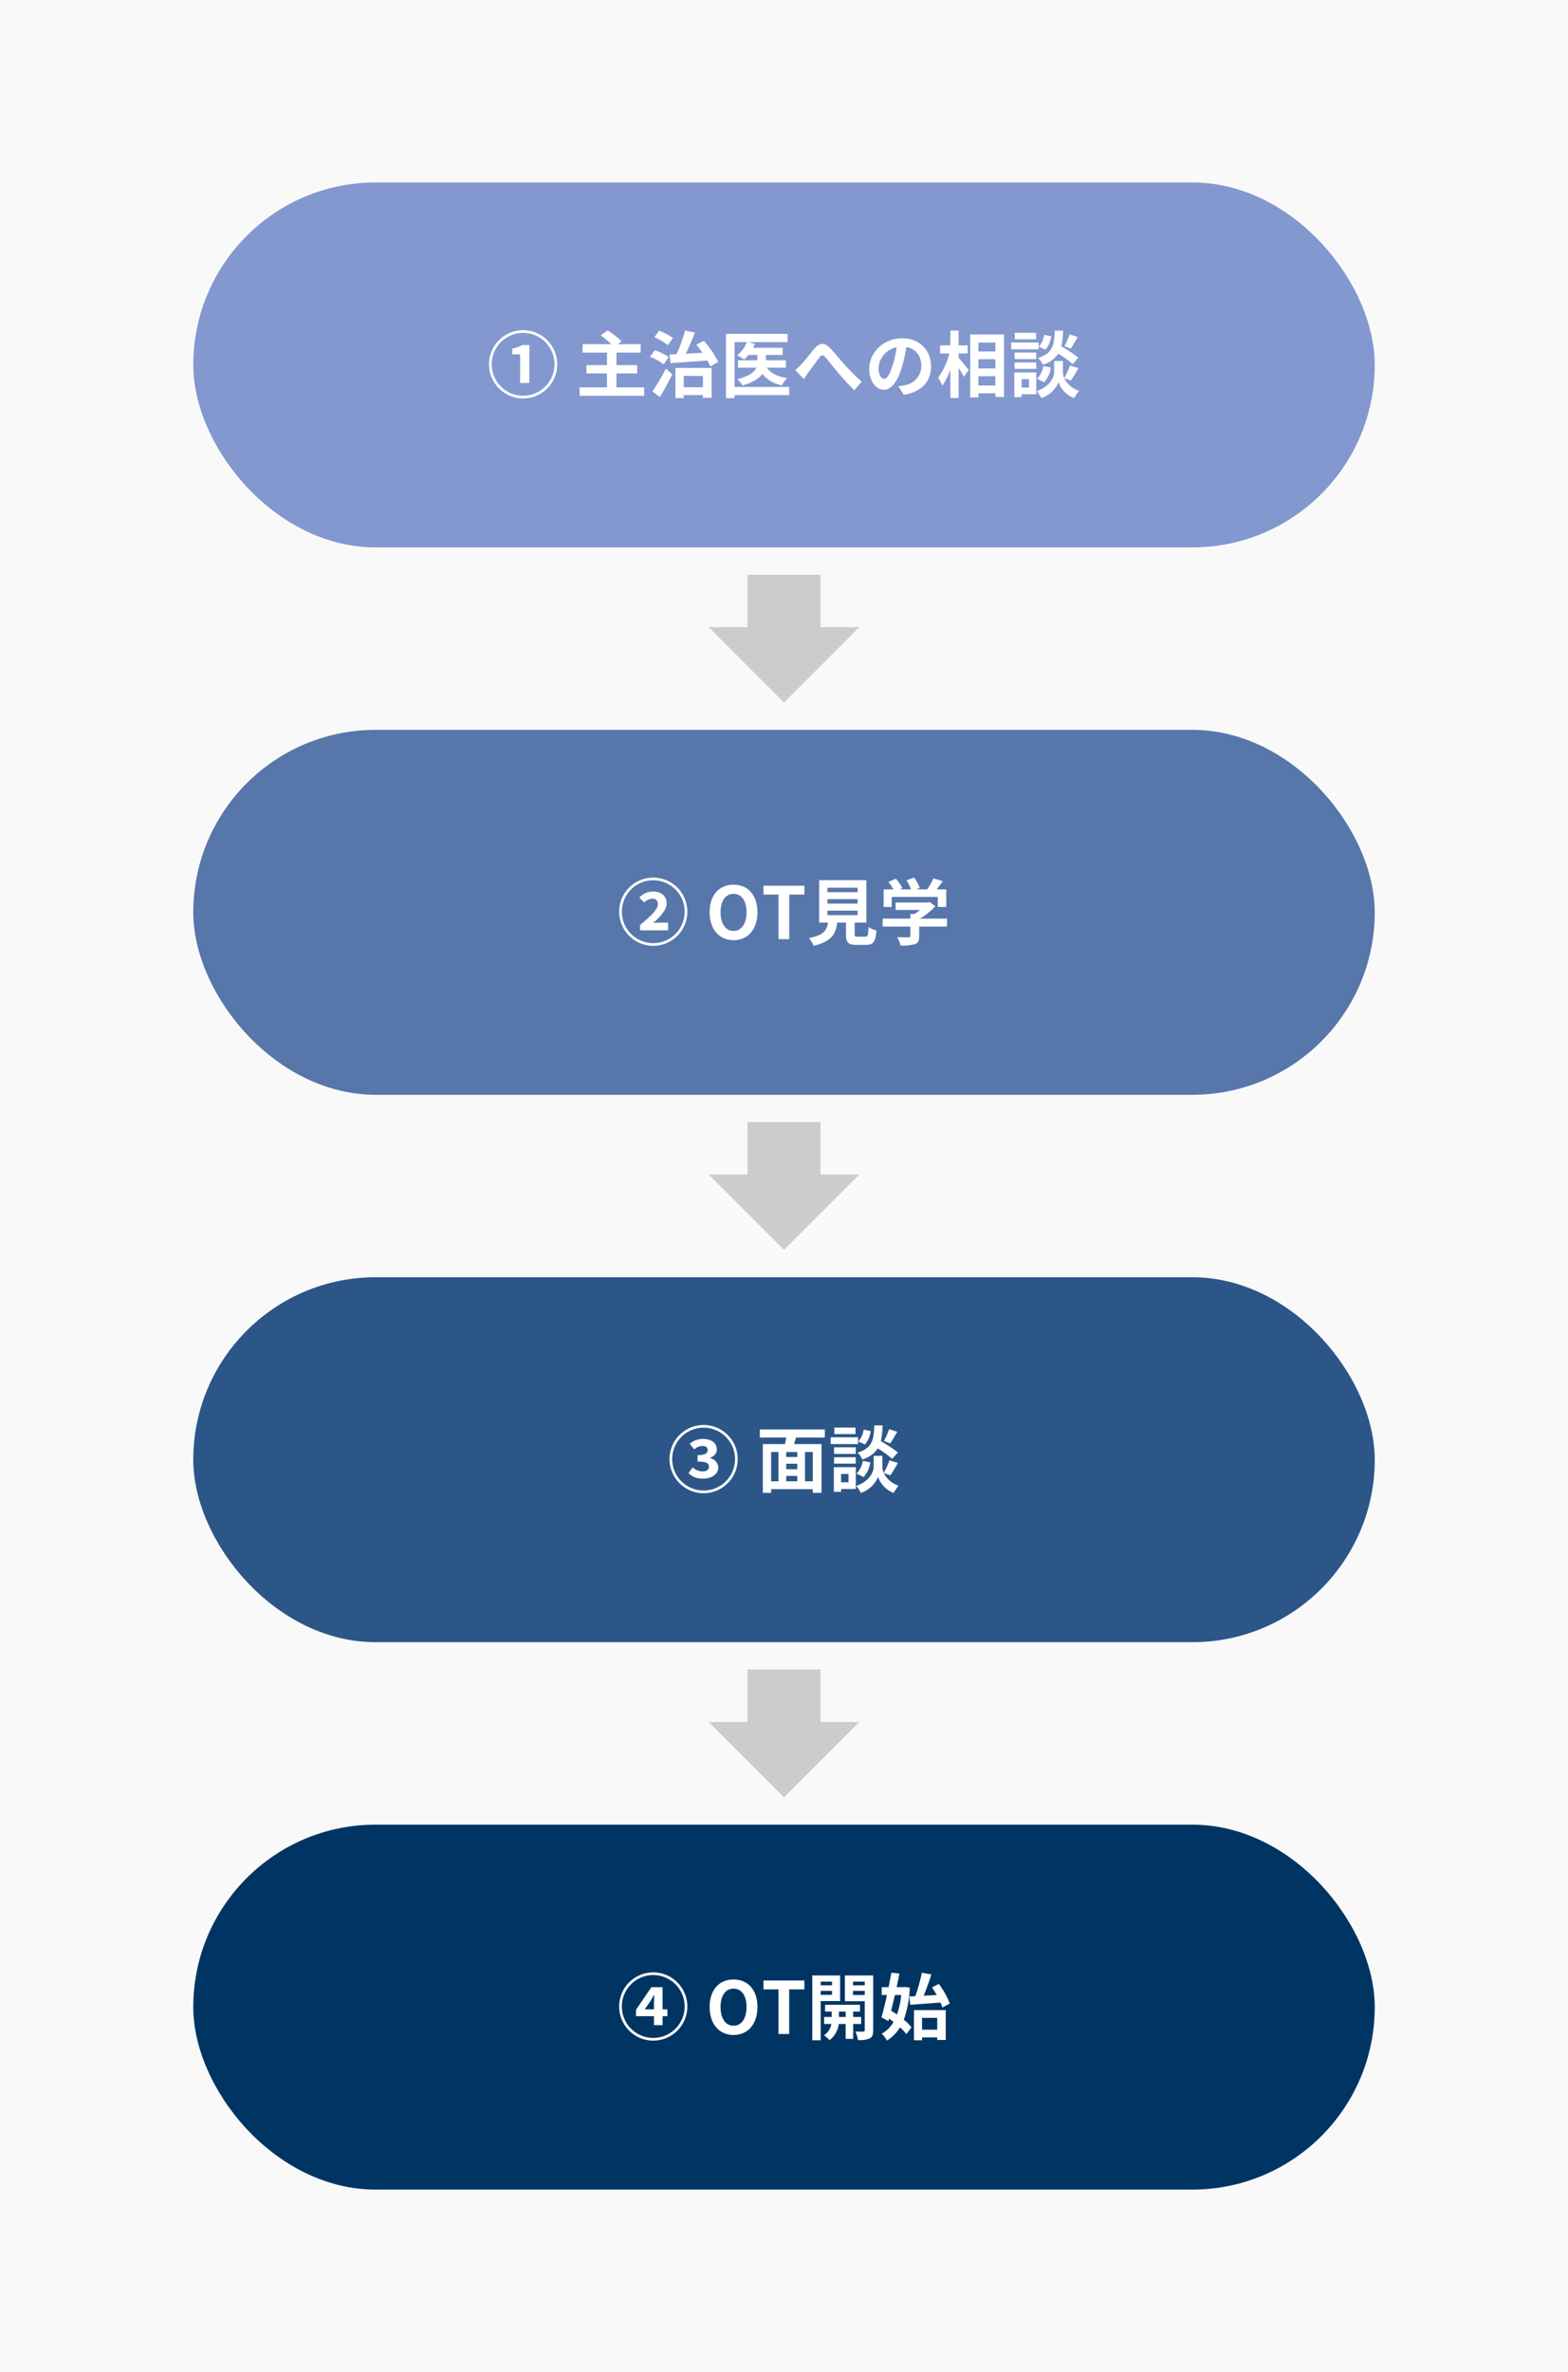
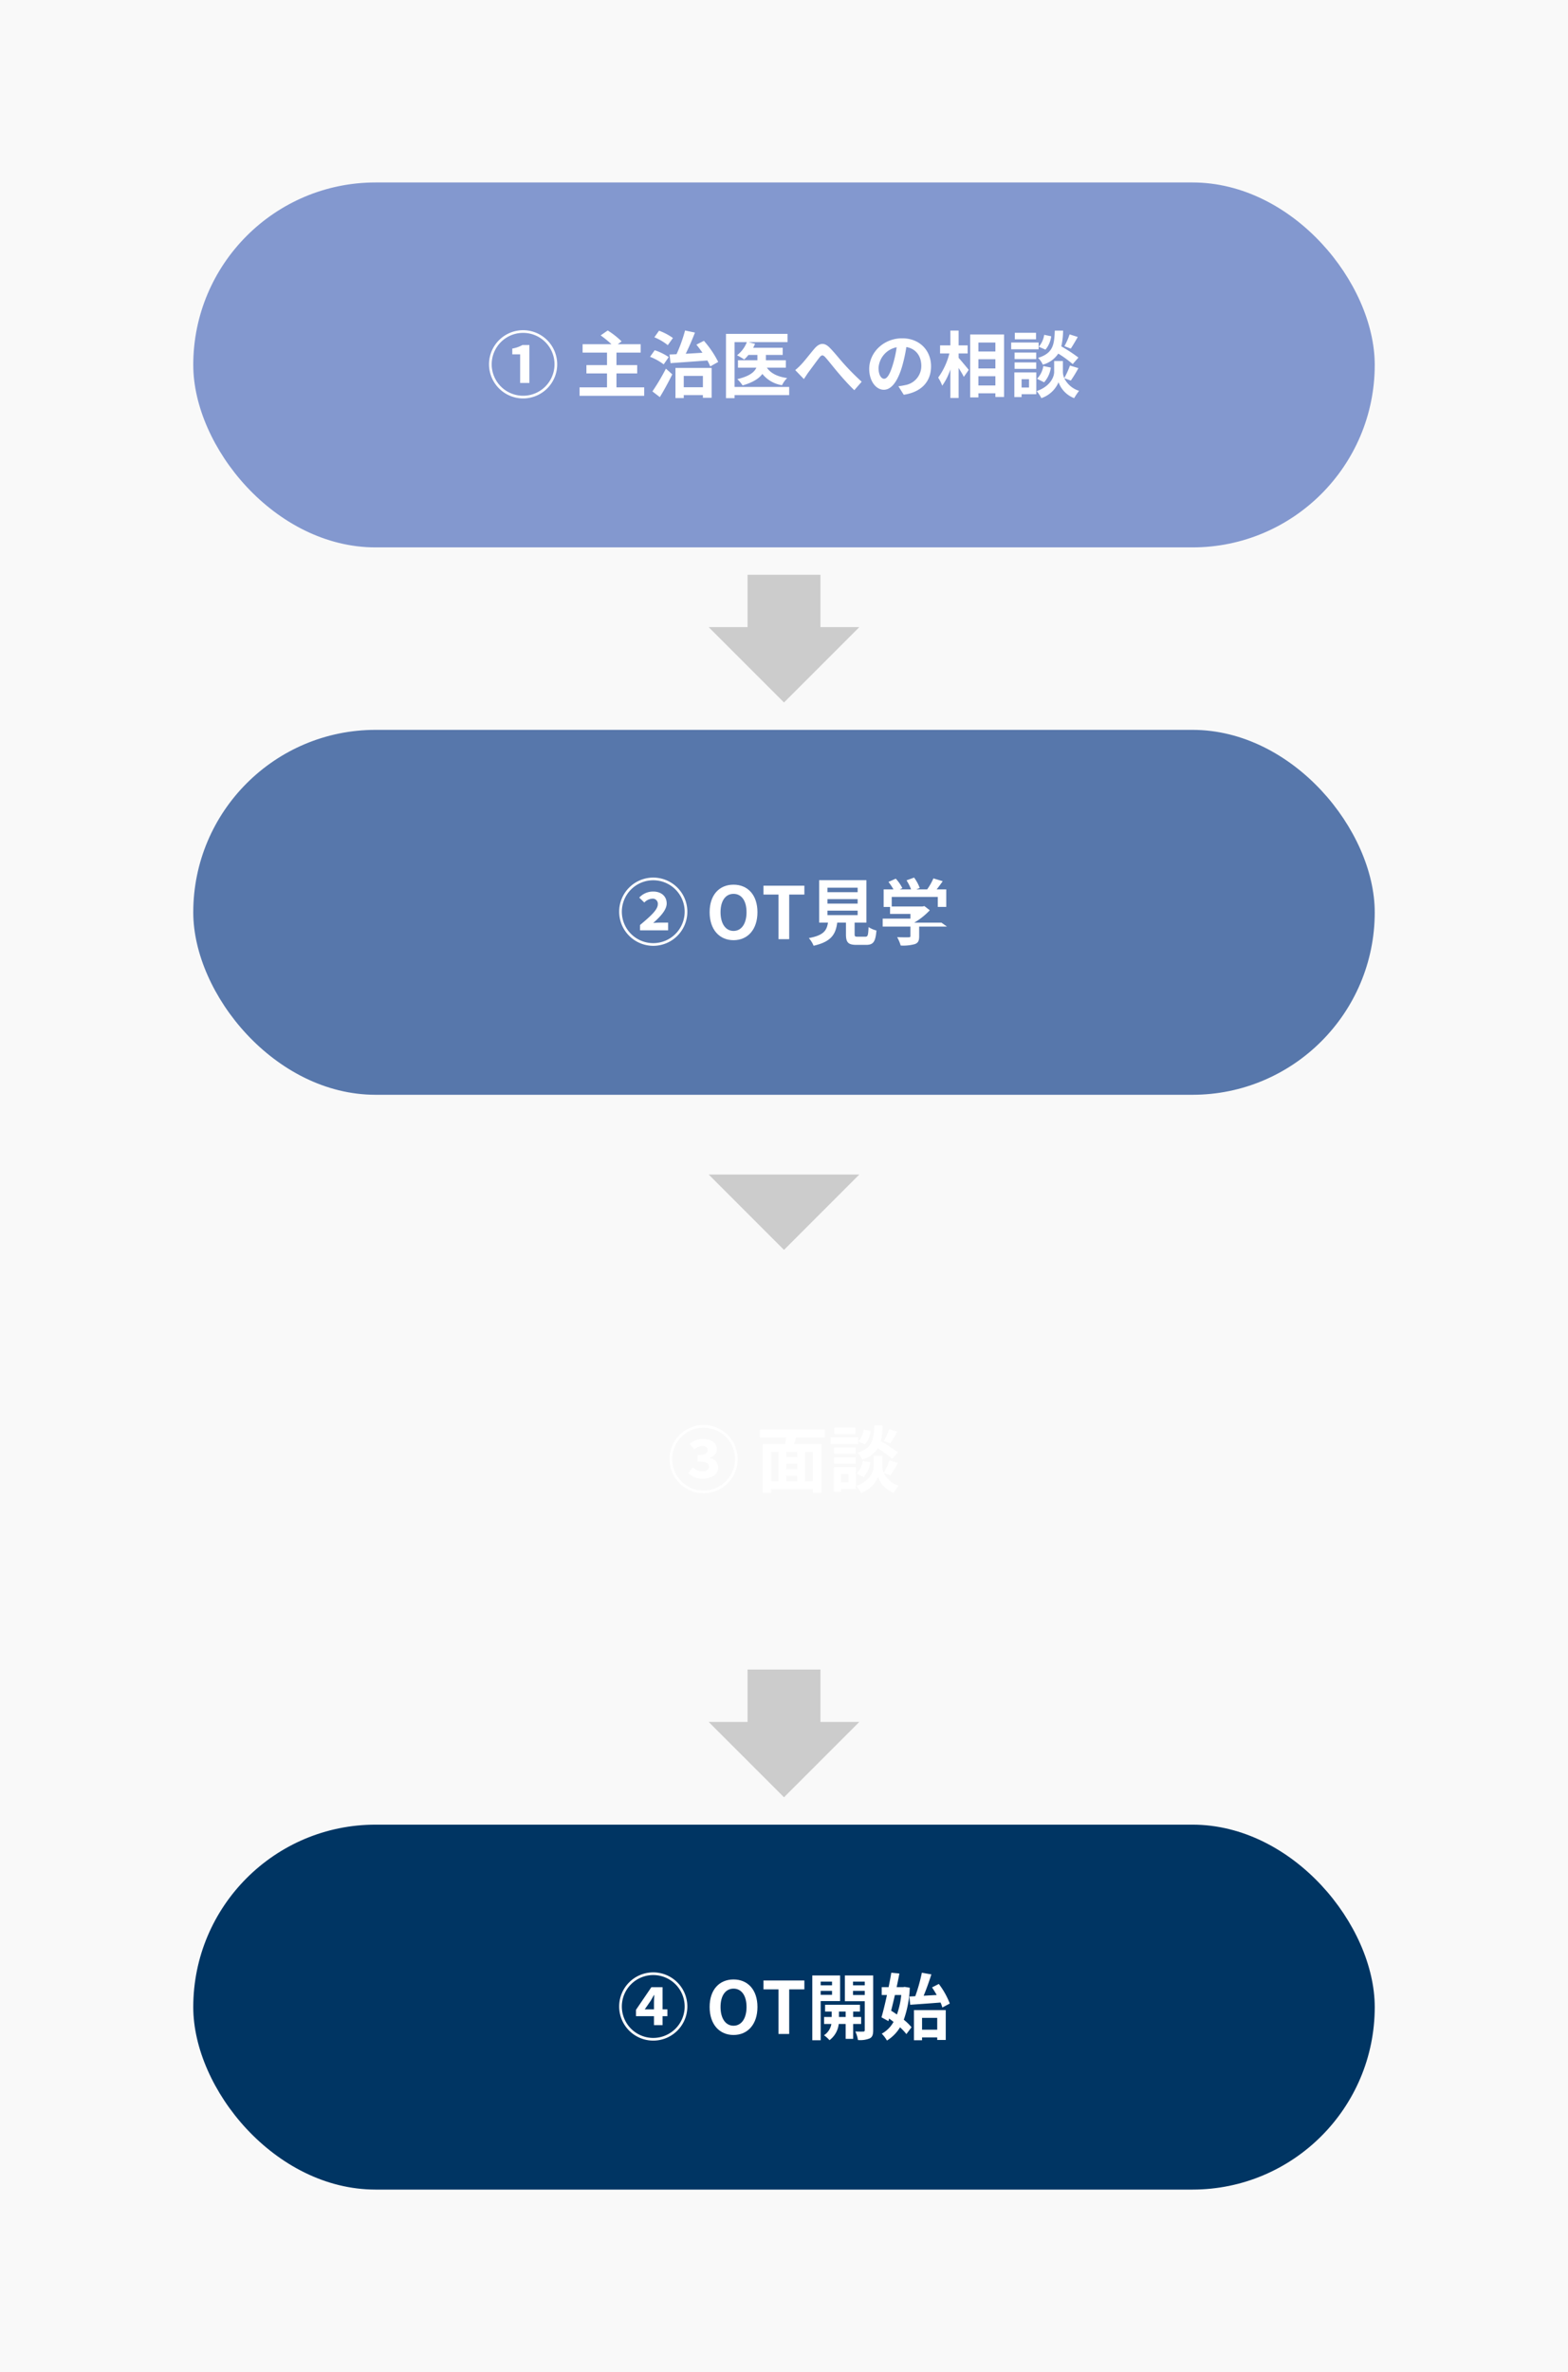
<svg xmlns="http://www.w3.org/2000/svg" width="430" height="650" viewBox="0 0 430 650">
  <rect width="430" height="650" style="fill:#f9f9f9" />
  <rect x="53" y="50" width="324" height="100" rx="50" style="fill:#8398cf" />
  <path d="M134.106,99.83a9.348,9.348,0,1,1,9.349,9.35A9.366,9.366,0,0,1,134.106,99.83Zm17.964,0a8.615,8.615,0,1,0-8.615,8.616A8.621,8.621,0,0,0,152.07,99.83Zm-9.428-2.732h-2.158v-1.584a8.547,8.547,0,0,0,2.792-.971h1.901v10.397h-2.535Z" style="fill:#fff" />
  <path d="M176.662,106.148v2.318H158.936v-2.318h7.526v-3.822h-5.645v-2.277h5.645V96.622h-6.694V94.324h7.922a29.216,29.216,0,0,0-2.971-2.416l1.941-1.347a22.423,22.423,0,0,1,3.803,2.991l-1.05.771h6.278V96.622h-6.635v3.427h5.685v2.277h-5.685v3.822Z" style="fill:#fff" />
  <path d="M182.004,99.851a15.338,15.338,0,0,0-3.743-2.079l1.287-1.803a16.153,16.153,0,0,1,3.843,1.881Zm-3.09,7.407a58.981,58.981,0,0,0,3.703-6.238l1.743,1.564c-1.01,2.06-2.237,4.317-3.406,6.238ZM183.133,94.582a14.924,14.924,0,0,0-3.684-2.158l1.287-1.803a15.88,15.88,0,0,1,3.803,2Zm.476,2.555c.574-.02,1.228-.039,1.921-.078a41.204,41.204,0,0,0,2.337-6.497l2.714.574c-.753,1.94-1.664,4.061-2.535,5.804,1.465-.08,3.03-.179,4.595-.277-.535-.773-1.109-1.545-1.664-2.219l2.06-1.05a27.079,27.079,0,0,1,3.922,5.784l-2.179,1.228a17.233,17.233,0,0,0-.792-1.624c-3.645.277-7.407.535-10.102.732Zm1.624,3.684h9.922v8.181h-2.396v-.733h-5.248v.812h-2.277ZM187.51,103v3.109h5.248V103Z" style="fill:#fff" />
  <path d="M216.421,108.268H201.447v.832h-2.357V91.492h16.875V93.75H205.25l1.803.455a7.75,7.75,0,0,1-.516,1.09h8.102v1.961H210.043v1.466h5.467v2.021h-5.209c1.05,1.545,2.932,2.495,5.565,2.852a7.143,7.143,0,0,0-1.406,1.961,8.562,8.562,0,0,1-5.388-3.09c-.91,1.229-2.574,2.337-5.427,3.148a10.426,10.426,0,0,0-1.445-1.723c3.366-.792,4.714-1.961,5.229-3.148h-5.051V98.722h5.328V97.256H205.25a10.259,10.259,0,0,1-1.168,1.248,15.873,15.873,0,0,0-1.961-1.148A8.397,8.397,0,0,0,204.814,93.75h-3.367v12.279H216.421Z" style="fill:#fff" />
  <path d="M219.723,99.87c.91-.931,2.436-2.95,3.645-4.356,1.366-1.565,2.653-1.704,4.079-.317,1.327,1.308,2.892,3.327,4.061,4.595a67.772,67.772,0,0,0,4.793,4.812l-2.021,2.318c-1.406-1.328-3.09-3.209-4.337-4.675-1.229-1.427-2.674-3.308-3.604-4.337-.693-.754-1.05-.654-1.625.059-.771.99-2.178,2.932-3.01,4.041-.456.633-.892,1.346-1.248,1.861l-2.377-2.456A16.75,16.75,0,0,0,219.723,99.87Z" style="fill:#fff" />
  <path d="M246.375,105.852c.753-.1,1.308-.197,1.822-.316a5.311,5.311,0,0,0,4.457-5.249c0-2.714-1.467-4.733-4.101-5.188a42.628,42.628,0,0,1-1.169,5.327c-1.168,3.962-2.871,6.378-5.01,6.378-2.159,0-4.002-2.396-4.002-5.705,0-4.516,3.941-8.396,9.032-8.396,4.853,0,7.922,3.387,7.922,7.664,0,4.119-2.535,7.051-7.486,7.804Zm-1.525-5.941a31.488,31.488,0,0,0,1.051-4.754,6.15,6.15,0,0,0-4.972,5.685c0,1.98.792,2.951,1.524,2.951C243.266,103.792,244.058,102.564,244.85,99.91Z" style="fill:#fff" />
  <path d="M262.888,98.068c.692.752,2.376,2.793,2.772,3.287l-1.347,1.922c-.297-.635-.871-1.564-1.426-2.457v8.24h-2.258v-7.824a16.984,16.984,0,0,1-2.238,4.457,11.63,11.63,0,0,0-1.109-2.219,19.254,19.254,0,0,0,3.07-6.615h-2.556V94.642h2.833V90.582h2.258v4.06h2.476v2.218H262.888Zm12.458-6.418v17.133h-2.377v-1.01h-4.654v1.129h-2.258V91.65Zm-7.031,2.219v2.456h4.654v-2.456Zm0,4.575v2.515h4.654V98.444Zm4.654,7.189v-2.535h-4.654v2.535Z" style="fill:#fff" />
  <path d="M284.826,95.711h-7.525V93.85h7.525Zm-.633,12.319h-4.041v.772h-1.98v-6.754h6.021Zm-.021-9.626h-5.941V96.602h5.941Zm-5.941.912h5.941v1.762h-5.941Zm5.882-6.338H278.291v-1.783h5.822Zm-3.961,10.932v2.278h2.04v-2.278Zm11.705-.277a6.767,6.767,0,0,0,4.061,3.467,18.574,18.574,0,0,0-1.347,2,7.325,7.325,0,0,1-4.278-4.357,7.893,7.893,0,0,1-4.714,4.357,9.843,9.843,0,0,0-1.287-1.921c3.782-1.327,4.793-3.921,4.793-5.249V98.939h2.396v2.99a4.267,4.267,0,0,0,.376,1.664,21.359,21.359,0,0,0,1.564-3.426l2.318.713a38.222,38.222,0,0,1-2.08,3.406Zm-7.467.159a6.34,6.34,0,0,0,1.724-3.485l2.06.416a7.562,7.562,0,0,1-1.842,4.039Zm9.784-4.021a29.574,29.574,0,0,0-3.961-2.872,7.452,7.452,0,0,1-4.238,3.03,5.785,5.785,0,0,0-1.308-1.861c4.12-1.287,4.437-3.545,4.596-7.467H291.541a20.942,20.942,0,0,1-.495,4.317,41.286,41.286,0,0,1,4.694,3.069Zm-5.902-7.625A7.066,7.066,0,0,1,286.708,95.811l-1.842-.793A6.4,6.4,0,0,0,286.352,91.75Zm7.289.197c-.653,1.148-1.366,2.357-1.921,3.189l-1.743-.674a17.384,17.384,0,0,0,1.426-3.229Z" style="fill:#fff" />
  <rect x="53" y="200" width="324" height="100" rx="50" style="fill:#5777ab" />
  <path d="M169.797,249.83a9.348,9.348,0,1,1,9.348,9.35A9.365,9.365,0,0,1,169.797,249.83Zm17.963,0a8.615,8.615,0,1,0-8.615,8.616A8.621,8.621,0,0,0,187.76,249.83Zm-12.239,3.645c2.911-2.436,4.872-4.199,4.872-5.664a1.388,1.388,0,0,0-1.564-1.545,3.305,3.305,0,0,0-2.14,1.05l-1.386-1.347a5.137,5.137,0,0,1,3.822-1.664c2.238,0,3.703,1.307,3.703,3.268,0,1.803-1.822,3.685-3.703,5.348.574-.059,1.387-.099,1.98-.099h2.119v2.119h-7.704Z" style="fill:#fff" />
  <path d="M194.605,249.969c0-4.772,2.674-7.545,6.556-7.545s6.556,2.792,6.556,7.545c0,4.754-2.674,7.666-6.556,7.666S194.605,254.723,194.605,249.969Zm10.121,0c0-3.148-1.387-5.03-3.565-5.03s-3.564,1.882-3.564,5.03c0,3.13,1.386,5.131,3.564,5.131S204.727,253.099,204.727,249.969Z" style="fill:#fff" />
  <path d="M213.496,245.137H209.376v-2.436h11.21v2.436h-4.159v12.221h-2.931Z" style="fill:#fff" />
  <path d="M237.299,256.684c.673,0,.792-.337.891-2.635a7.489,7.489,0,0,0,2.159.932c-.257,3.129-.871,3.941-2.832,3.941h-2.614c-2.357,0-2.912-.713-2.912-2.932v-3.169h-2.396c-.416,3.149-1.584,5.229-6.477,6.338a7.453,7.453,0,0,0-1.307-2.099c4.061-.754,4.912-2.08,5.248-4.239h-2.416v-11.626H237.596v11.626h-3.229v3.149c0,.634.119.713.871.713Zm-10.379-12.201h8.279v-1.227h-8.279Zm0,3.13h8.279v-1.228h-8.279Zm0,3.149h8.279v-1.229h-8.279Z" style="fill:#fff" />
-   <path d="M259.693,253.91h-7.625v2.635c0,1.229-.258,1.842-1.229,2.179a11.999,11.999,0,0,1-3.842.376,10.521,10.521,0,0,0-.971-2.297c1.268.059,2.732.059,3.129.039.416,0,.516-.079.516-.356v-2.575h-7.605v-2.178h7.605v-1.287h1.129a13.461,13.461,0,0,0,1.524-1.09h-6.714v-2.04h8.893l.516-.119,1.484,1.149a18.898,18.898,0,0,1-4.258,3.387h7.447ZM244.542,248.523h-2.219v-4.812h2.694a16.796,16.796,0,0,0-1.367-2.041l2-.891a10.779,10.779,0,0,1,1.803,2.595l-.713.337h3.109a13.826,13.826,0,0,0-1.248-2.477l2.08-.752a11.625,11.625,0,0,1,1.545,2.852l-.951.377h2.991a16.586,16.586,0,0,0,1.703-3.011l2.555.772c-.534.772-1.108,1.545-1.663,2.238h2.634v4.812h-2.317V245.791H244.542Z" style="fill:#fff" />
+   <path d="M259.693,253.91h-7.625v2.635c0,1.229-.258,1.842-1.229,2.179a11.999,11.999,0,0,1-3.842.376,10.521,10.521,0,0,0-.971-2.297c1.268.059,2.732.059,3.129.039.416,0,.516-.079.516-.356v-2.575h-7.605v-2.178h7.605v-1.287h1.129h-6.714v-2.04h8.893l.516-.119,1.484,1.149a18.898,18.898,0,0,1-4.258,3.387h7.447ZM244.542,248.523h-2.219v-4.812h2.694a16.796,16.796,0,0,0-1.367-2.041l2-.891a10.779,10.779,0,0,1,1.803,2.595l-.713.337h3.109a13.826,13.826,0,0,0-1.248-2.477l2.08-.752a11.625,11.625,0,0,1,1.545,2.852l-.951.377h2.991a16.586,16.586,0,0,0,1.703-3.011l2.555.772c-.534.772-1.108,1.545-1.663,2.238h2.634v4.812h-2.317V245.791H244.542Z" style="fill:#fff" />
  <line x1="215" y1="174.624" x2="215" y2="157.5" style="fill:none;stroke:#ccc;stroke-miterlimit:10;stroke-width:20px" />
  <polygon points="194.346 171.854 235.652 171.854 215.001 192.5 194.346 171.854" style="fill:#ccc" />
-   <rect x="53" y="350" width="324" height="100" rx="50" style="fill:#2c5687" />
  <path d="M183.606,399.83a9.348,9.348,0,1,1,9.349,9.35A9.366,9.366,0,0,1,183.606,399.83Zm17.964,0a8.615,8.615,0,1,0-8.615,8.616A8.621,8.621,0,0,0,201.57,399.83Zm-12.774,3.843,1.169-1.585a4.001,4.001,0,0,0,2.732,1.109c.99,0,1.724-.475,1.724-1.268,0-.891-.614-1.426-3.13-1.426v-1.763c2.08,0,2.773-.534,2.773-1.366,0-.732-.496-1.148-1.446-1.148a3.322,3.322,0,0,0-2.218.95l-1.248-1.524a5.314,5.314,0,0,1,3.525-1.348c2.357,0,3.901,1.03,3.901,2.912,0,1.049-.692,1.802-1.921,2.277v.059a2.718,2.718,0,0,1,2.317,2.576c0,1.94-1.921,3.049-4.238,3.049A5.287,5.287,0,0,1,188.796,403.673Z" style="fill:#fff" />
  <path d="M218.299,393.929c-.178.614-.376,1.208-.534,1.782H225.291V409.08h-2.396v-1.01H211.466V409.08h-2.277V395.711h6.101c.118-.574.237-1.188.316-1.782H208.377v-2.218h17.824v2.218Zm-6.833,11.982h2.021V397.89h-2.021Zm7.17-8.021h-3.03v1.366h3.03Zm0,3.208h-3.03v1.506h3.03Zm-3.03,4.813h3.03v-1.466h-3.03Zm7.289-8.021h-2.14v8.021h2.14Z" style="fill:#fff" />
  <path d="M235.326,395.711H227.8v-1.861h7.526Zm-.634,12.319h-4.04v.772h-1.98v-6.754h6.021Zm-.02-9.626h-5.942v-1.802h5.942Zm-5.942.912h5.942v1.762h-5.942Zm5.883-6.338H228.79v-1.783h5.823Zm-3.961,10.932v2.278h2.04v-2.278Zm11.705-.277a6.764,6.764,0,0,0,4.061,3.467,18.729,18.729,0,0,0-1.348,2,7.326,7.326,0,0,1-4.277-4.357,7.893,7.893,0,0,1-4.714,4.357,9.849,9.849,0,0,0-1.288-1.921c3.783-1.327,4.793-3.921,4.793-5.249v-2.99h2.397v2.99a4.267,4.267,0,0,0,.376,1.664,21.445,21.445,0,0,0,1.564-3.426l2.317.713a38.237,38.237,0,0,1-2.079,3.406Zm-7.467.159a6.333,6.333,0,0,0,1.723-3.485l2.061.416a7.57,7.57,0,0,1-1.842,4.039Zm9.784-4.021a29.574,29.574,0,0,0-3.961-2.872,7.455,7.455,0,0,1-4.239,3.03,5.767,5.767,0,0,0-1.307-1.861c4.119-1.287,4.437-3.545,4.595-7.467H242.041a20.87,20.87,0,0,1-.496,4.317,41.112,41.112,0,0,1,4.694,3.069Zm-5.902-7.625a7.066,7.066,0,0,1-1.564,3.664l-1.842-.793a6.408,6.408,0,0,0,1.485-3.268Zm7.288.197c-.653,1.148-1.366,2.357-1.921,3.189l-1.743-.674a17.388,17.388,0,0,0,1.427-3.229Z" style="fill:#fff" />
-   <line x1="215" y1="324.624" x2="215" y2="307.5" style="fill:none;stroke:#ccc;stroke-miterlimit:10;stroke-width:20px" />
  <polygon points="194.346 321.854 235.652 321.854 215.001 342.5 194.346 321.854" style="fill:#ccc" />
  <rect x="53" y="500" width="324" height="100" rx="50" style="fill:#003563" />
  <path d="M188.493,549.83a9.348,9.348,0,1,1-9.349-9.348A9.366,9.366,0,0,1,188.493,549.83Zm-.733,0a8.615,8.615,0,1,0-8.615,8.616A8.621,8.621,0,0,0,187.76,549.83Zm-6.061.793h1.327v1.861h-1.327v2.456h-2.356v-2.456h-4.932v-1.742l4.219-6.199h3.069Zm-2.356,0v-1.624c0-.673.04-1.624.079-2.317h-.079c-.356.653-.535.931-.892,1.564l-1.644,2.377Z" style="fill:#fff" />
  <path d="M194.605,549.969c0-4.772,2.674-7.545,6.556-7.545s6.556,2.792,6.556,7.545c0,4.754-2.674,7.666-6.556,7.666S194.605,554.723,194.605,549.969Zm10.121,0c0-3.148-1.387-5.03-3.565-5.03s-3.564,1.882-3.564,5.03c0,3.13,1.386,5.131,3.564,5.131S204.727,553.099,204.727,549.969Z" style="fill:#fff" />
  <path d="M213.496,545.137H209.376v-2.436h11.21v2.436h-4.159v12.221h-2.931Z" style="fill:#fff" />
  <path d="M225.059,548.346V559.08h-2.298V541.334h7.626v7.012Zm0-5.328v1.01H228.168v-1.01Zm3.109,3.625v-1.09h-3.109v1.09Zm5.803,7.98v4.08h-2.06V554.623h-1.901a6.448,6.448,0,0,1-2.535,4.438,8.922,8.922,0,0,0-1.505-1.348,4.638,4.638,0,0,0,2.021-3.09h-2.001v-1.92h2.08v-1.486H226.267v-1.861H235.833v1.861H233.971v1.486h2.18V554.623Zm-2.06-1.92v-1.486h-1.842v1.486Zm7.546,3.624c0,1.208-.218,1.862-.931,2.237a7.034,7.034,0,0,1-3.248.456,8.349,8.349,0,0,0-.713-2.337c.892.039,1.861.039,2.159.02.316,0,.416-.119.416-.396v-7.922h-5.447v-7.051H239.457Zm-5.525-13.31v1.01h3.209v-1.01Zm3.209,3.664v-1.129h-3.209v1.129Z" style="fill:#fff" />
  <path d="M249.493,544.682a29.338,29.338,0,0,1-1.644,8.773,14.074,14.074,0,0,1,2.119,2.061l-1.406,1.881a14.456,14.456,0,0,0-1.743-1.861,10.813,10.813,0,0,1-3.585,3.624,9.796,9.796,0,0,0-1.426-1.882,8.16,8.16,0,0,0,3.229-3.229c-.396-.316-.812-.633-1.209-.91l-.197.693-1.901-1.03c.476-1.624,1.01-3.823,1.505-6.12h-1.445v-2.158h1.9c.277-1.367.535-2.715.733-3.941l2.218.217c-.217,1.169-.475,2.437-.752,3.725h1.803l.396-.061Zm-4.08,2c-.337,1.485-.693,2.951-1.03,4.298.516.317,1.05.673,1.585,1.05a22.998,22.998,0,0,0,1.188-5.348Zm5.585.336a46.081,46.081,0,0,0,1.803-6.436l2.614.455c-.634,1.961-1.386,4.119-2.119,5.842,1.148-.059,2.356-.139,3.585-.197-.416-.732-.852-1.445-1.287-2.08l1.861-.95a21.819,21.819,0,0,1,3.011,5.367l-2.04,1.089a10.678,10.678,0,0,0-.495-1.366c-2.951.237-6.061.456-8.318.614l-.238-2.258Zm-.356,3.803h8.715v8.181h-2.337v-.693h-4.159V559.08H250.642Zm2.219,2.12v3.248h4.159v-3.248Z" style="fill:#fff" />
  <line x1="215" y1="474.624" x2="215" y2="457.5" style="fill:none;stroke:#ccc;stroke-miterlimit:10;stroke-width:20px" />
  <polygon points="194.346 471.854 235.652 471.854 215.001 492.5 194.346 471.854" style="fill:#ccc" />
</svg>